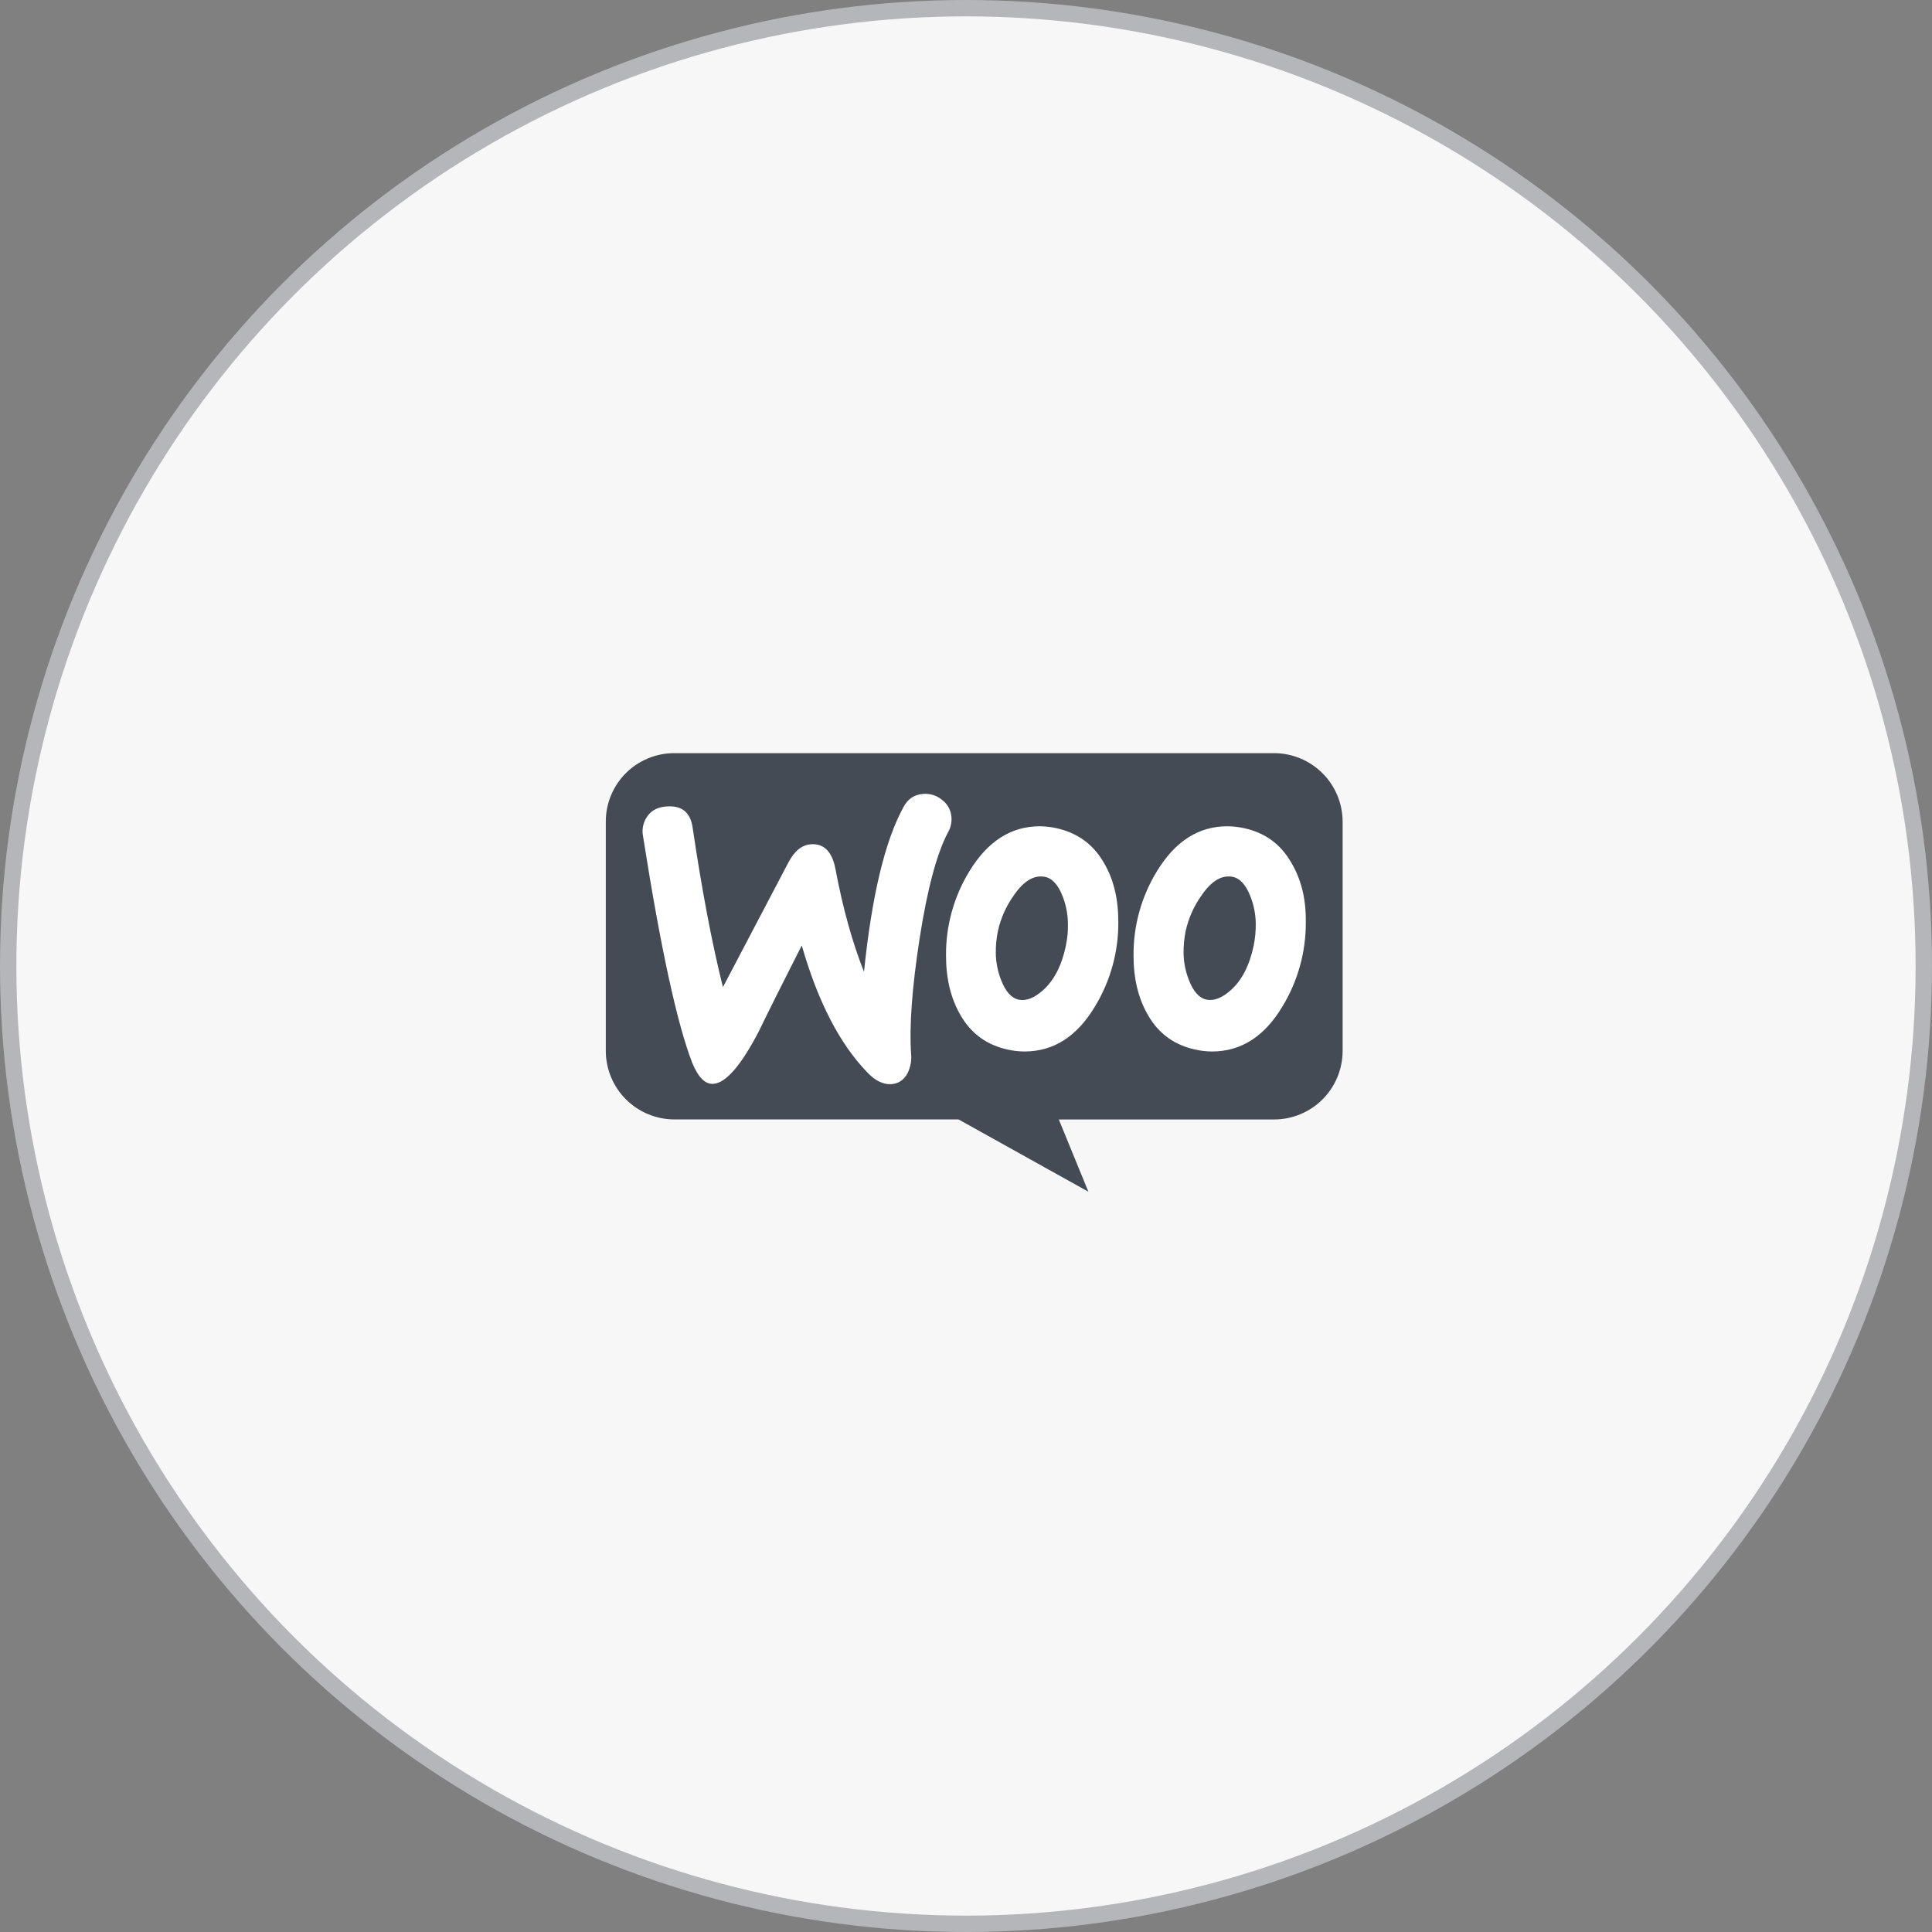
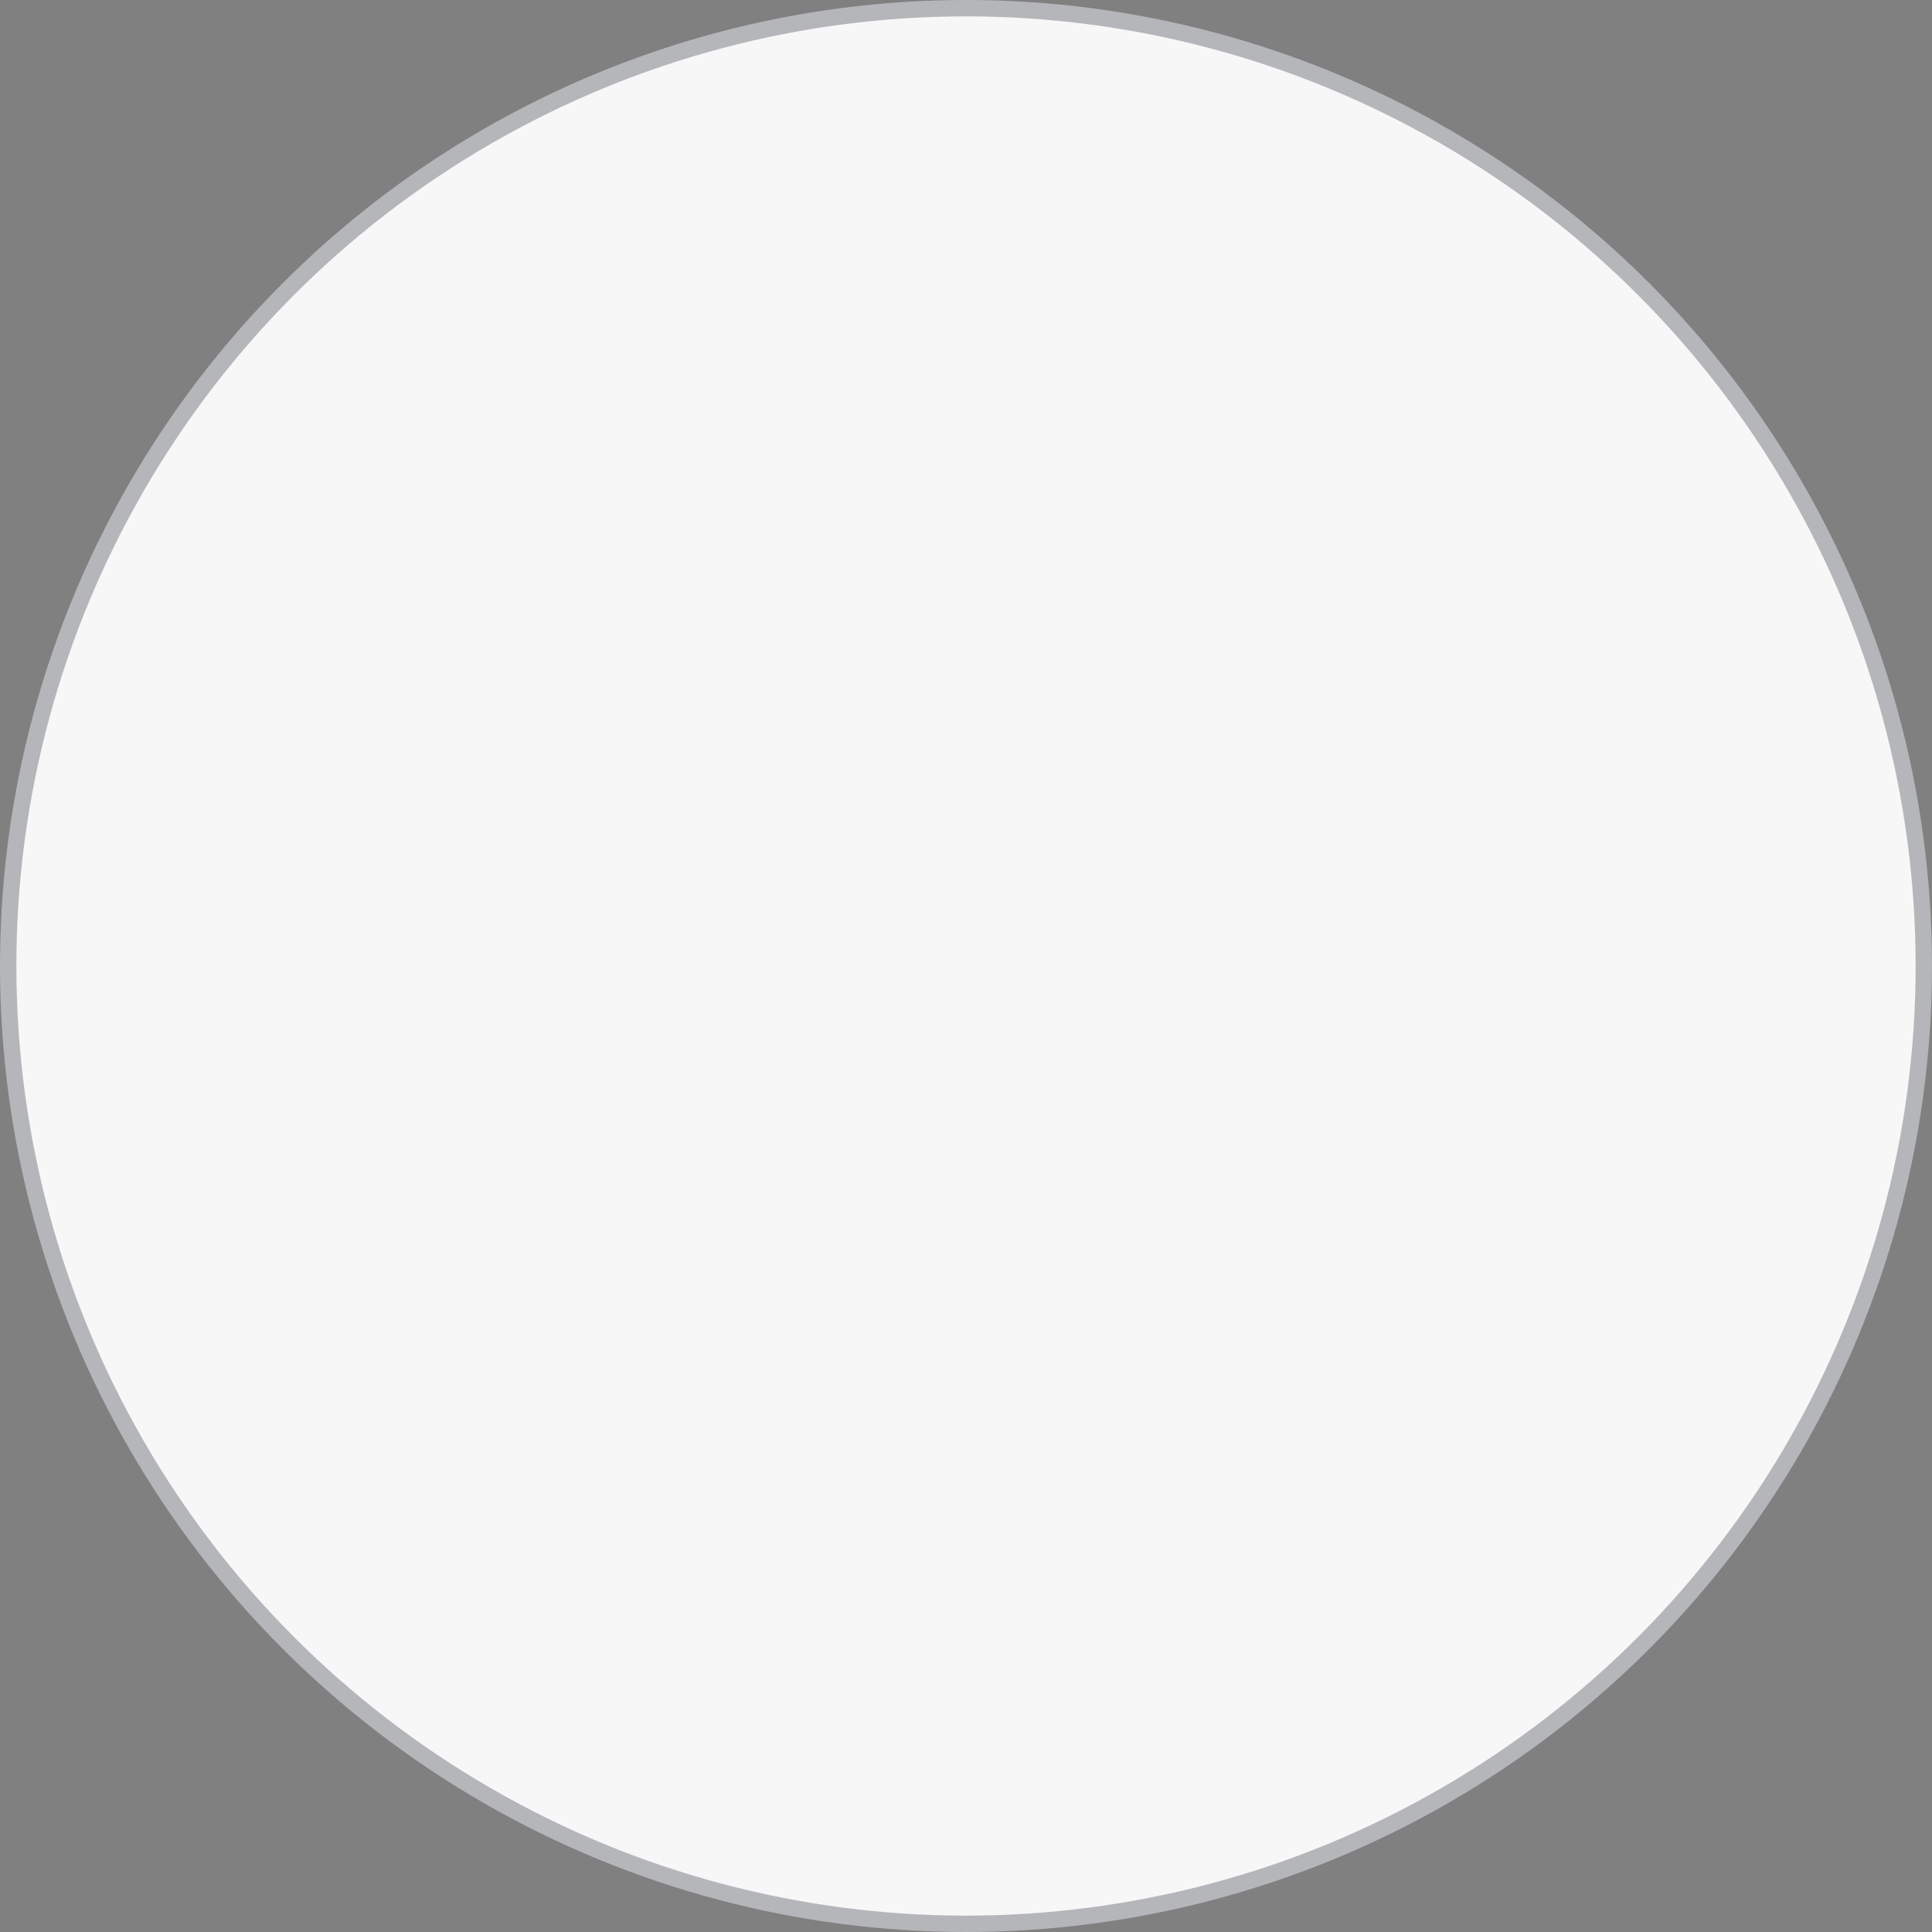
<svg xmlns="http://www.w3.org/2000/svg" width="118" height="118" viewBox="0 0 118 118" fill="none">
  <rect x="0" y="0" width="118" height="118" fill="#808080" stroke="none" />
  <circle cx="59" cy="59" r="58.5" fill="#F7F7F7" stroke="#B5B6BA" />
  <g clip-path="url(#clip0_235_163)">
-     <path d="M41.176 46H77.805C78.356 45.999 78.902 46.107 79.412 46.318C79.922 46.529 80.385 46.838 80.775 47.228C81.165 47.618 81.474 48.081 81.685 48.591C81.895 49.1 82.003 49.647 82.003 50.198V64.177C82.003 64.728 81.895 65.274 81.685 65.784C81.474 66.293 81.165 66.757 80.775 67.147C80.385 67.537 79.922 67.846 79.412 68.056C78.902 68.267 78.356 68.375 77.805 68.374H64.669L66.475 72.786L58.546 68.371H41.198C40.647 68.372 40.1 68.263 39.591 68.053C39.081 67.842 38.618 67.533 38.228 67.143C37.838 66.753 37.529 66.29 37.318 65.78C37.107 65.271 36.999 64.724 37 64.173V50.198C36.997 49.648 37.103 49.102 37.312 48.593C37.521 48.084 37.828 47.621 38.216 47.231C38.604 46.841 39.065 46.532 39.574 46.32C40.082 46.109 40.626 46 41.177 46H41.176Z" fill="#444B54" />
-     <path d="M39.563 49.823C39.818 49.475 40.202 49.292 40.715 49.256C41.648 49.184 42.178 49.623 42.307 50.573C42.874 54.396 43.49 57.635 44.154 60.291L48.16 52.663C48.526 51.968 48.983 51.602 49.532 51.566C50.336 51.511 50.83 52.023 51.032 53.102C51.49 55.535 52.075 57.602 52.77 59.354C53.246 54.709 54.05 51.356 55.181 49.293C55.455 48.781 55.857 48.525 56.388 48.489C56.807 48.455 57.222 48.587 57.544 48.858C57.707 48.981 57.843 49.138 57.941 49.318C58.038 49.498 58.096 49.696 58.111 49.901C58.137 50.204 58.075 50.509 57.932 50.779C57.218 52.096 56.633 54.309 56.157 57.382C55.7 60.364 55.532 62.688 55.646 64.349C55.69 64.764 55.614 65.183 55.426 65.556C55.206 65.959 54.877 66.182 54.456 66.215C53.981 66.251 53.487 66.032 53.012 65.539C51.307 63.799 49.96 61.201 48.969 57.744C47.778 60.085 46.9 61.842 46.335 63.014C45.255 65.08 44.34 66.14 43.572 66.197C43.074 66.232 42.654 65.811 42.288 64.936C41.355 62.537 40.349 57.908 39.27 51.048C39.231 50.835 39.236 50.616 39.287 50.405C39.337 50.194 39.431 49.995 39.563 49.823ZM78.874 52.699C78.215 51.542 77.246 50.847 75.943 50.573C75.621 50.504 75.291 50.468 74.961 50.466C73.205 50.466 71.778 51.381 70.662 53.21C69.711 54.761 69.216 56.549 69.233 58.368C69.233 59.777 69.525 60.984 70.111 61.99C70.769 63.143 71.739 63.838 73.038 64.112C73.363 64.183 73.694 64.219 74.027 64.221C75.8 64.221 77.227 63.306 78.325 61.477C79.274 59.917 79.769 58.123 79.754 56.297C79.77 54.872 79.459 53.681 78.874 52.699ZM76.569 57.762C76.313 58.969 75.854 59.866 75.179 60.47C74.648 60.945 74.154 61.146 73.697 61.055C73.258 60.965 72.893 60.58 72.618 59.866C72.407 59.336 72.295 58.772 72.288 58.201C72.284 57.753 72.327 57.305 72.416 56.866C72.589 56.082 72.919 55.341 73.386 54.689C73.99 53.796 74.629 53.427 75.289 53.555C75.727 53.644 76.093 54.031 76.368 54.743C76.579 55.273 76.691 55.838 76.697 56.408C76.703 56.863 76.66 57.317 76.569 57.762ZM67.422 52.699C66.764 51.546 65.776 50.851 64.496 50.577C64.172 50.506 63.841 50.469 63.508 50.466C61.752 50.466 60.325 51.381 59.209 53.21C58.258 54.761 57.763 56.549 57.78 58.368C57.78 59.777 58.073 60.984 58.658 61.99C59.317 63.143 60.286 63.838 61.584 64.112C61.91 64.183 62.242 64.219 62.575 64.221C64.35 64.221 65.776 63.306 66.874 61.477C67.824 59.917 68.319 58.123 68.303 56.297C68.3 54.872 68.008 53.681 67.422 52.699ZM65.1 57.766C64.845 58.973 64.385 59.87 63.71 60.473C63.18 60.949 62.686 61.149 62.228 61.058C61.79 60.969 61.425 60.583 61.15 59.87C60.938 59.34 60.827 58.775 60.82 58.205C60.815 57.756 60.858 57.309 60.948 56.869C61.12 56.084 61.451 55.342 61.92 54.689C62.524 53.796 63.164 53.427 63.823 53.555C64.261 53.644 64.627 54.031 64.902 54.743C65.111 55.274 65.22 55.838 65.225 56.408C65.24 56.863 65.196 57.318 65.097 57.762L65.1 57.766Z" fill="white" />
-   </g>
+     </g>
  <defs>
    <clipPath id="clip0_235_163">
-       <rect width="45" height="26.786" fill="white" transform="translate(37 46)" />
-     </clipPath>
+       </clipPath>
  </defs>
</svg>